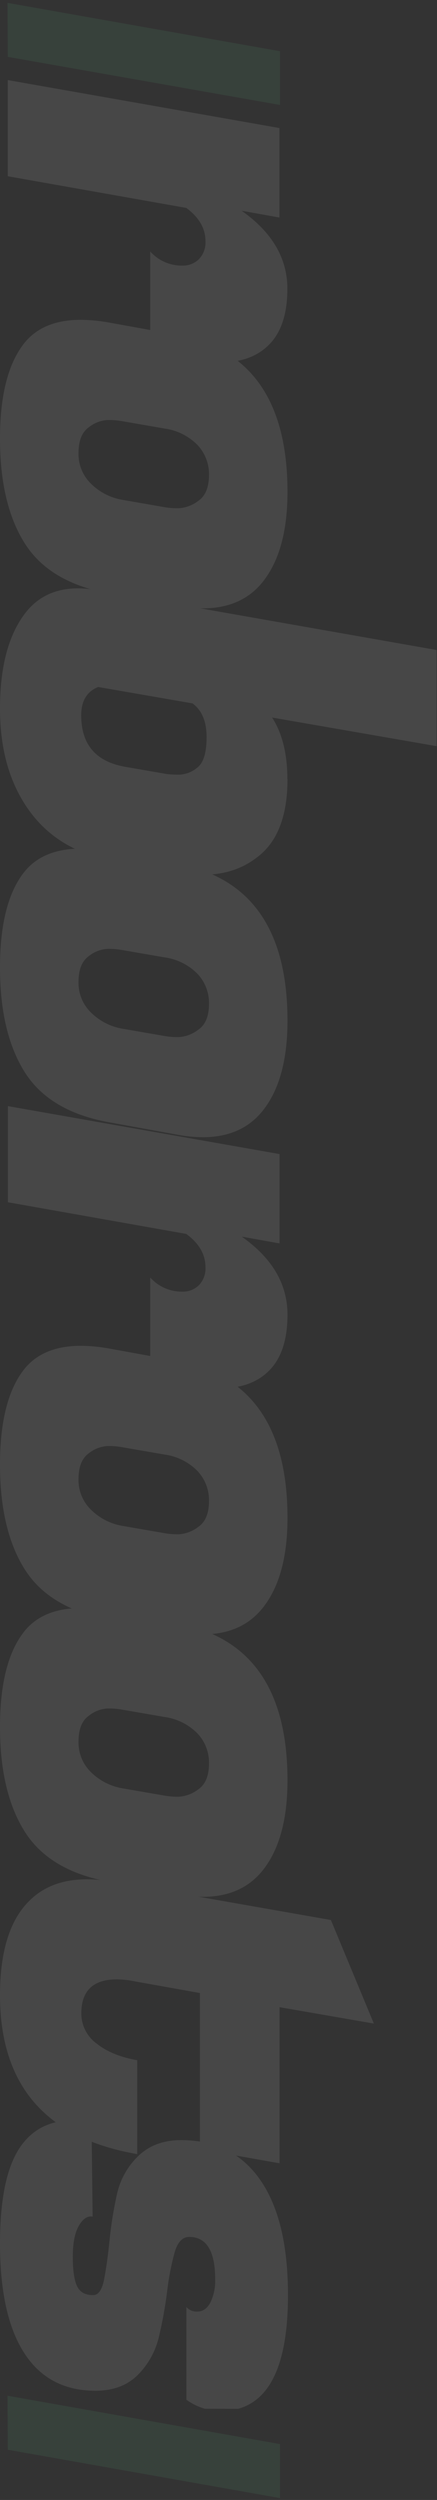
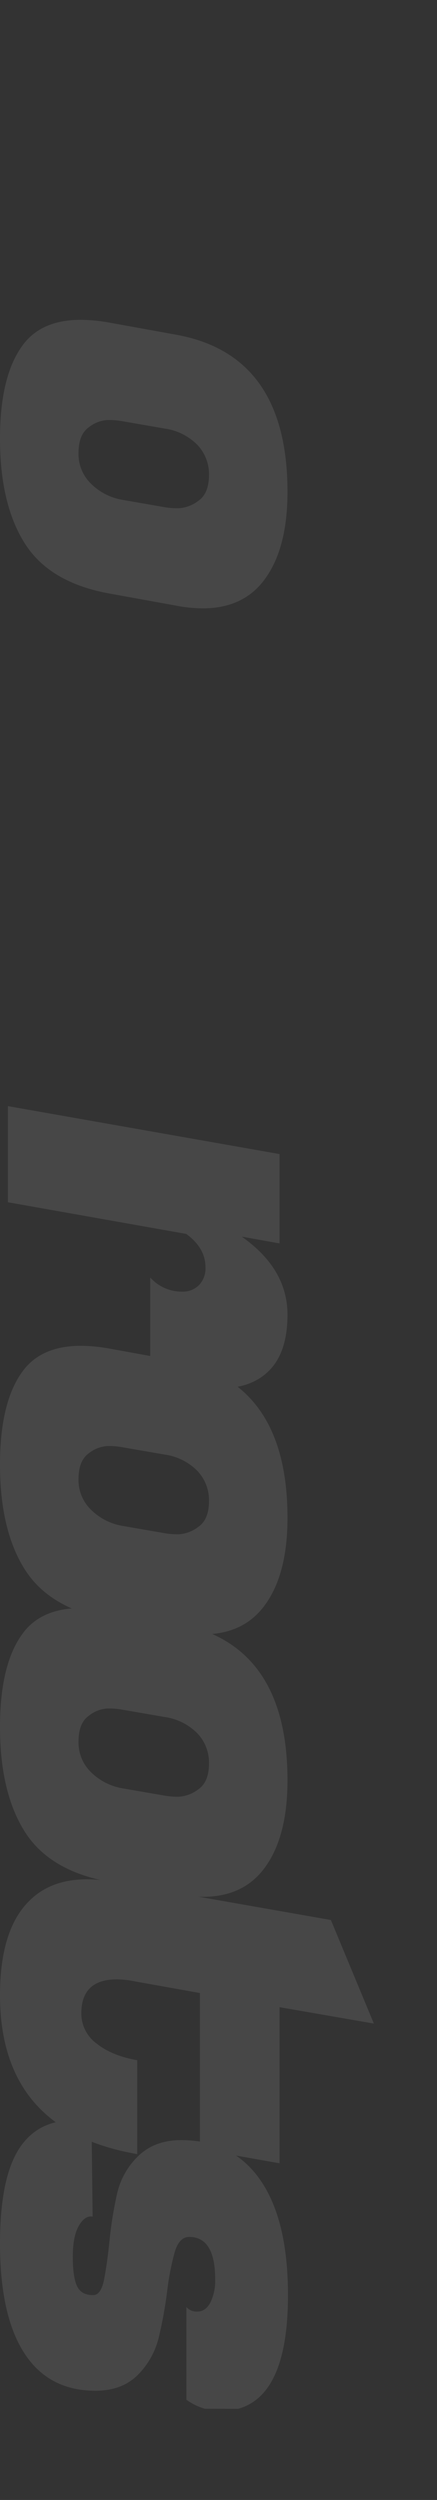
<svg xmlns="http://www.w3.org/2000/svg" width="146" height="834" viewBox="0 0 146 834" fill="none">
  <rect x="0" y="0" width="146" height="834" fill="#333333" stroke="none" />
  <g opacity="0.1">
-     <path fill-rule="evenodd" clip-rule="evenodd" d="M74.16 120.874C66.594 120.739 59.213 118.517 52.83 114.454L50.19 112.384V83.894C51.533 85.404 53.186 86.606 55.036 87.419C56.886 88.232 58.889 88.636 60.91 88.604C61.937 88.641 62.961 88.468 63.919 88.095C64.877 87.722 65.748 87.157 66.48 86.434C67.226 85.644 67.803 84.709 68.177 83.688C68.55 82.667 68.71 81.58 68.65 80.494C68.65 76.214 66.51 72.504 62.23 69.364L2.6 58.794V26.714L93.36 42.714V72.574L80.72 70.304C90.906 77.471 96.003 86.138 96.01 96.304C96.01 104.484 94.06 110.618 90.16 114.704C86.26 118.791 80.926 120.834 74.16 120.834" fill="white" />
    <path fill-rule="evenodd" clip-rule="evenodd" d="M54.91 169.184C56.498 169.46 58.109 169.584 59.72 169.554C62.086 169.404 64.352 168.551 66.23 167.104C68.617 165.464 69.813 162.601 69.82 158.514C69.87 156.616 69.536 154.727 68.838 152.96C68.141 151.194 67.094 149.586 65.76 148.234C62.813 145.342 59.004 143.489 54.91 142.954L40.76 140.494C39.172 140.219 37.561 140.095 35.95 140.124C33.638 140.255 31.426 141.113 29.63 142.574C27.36 144.204 26.23 147.074 26.23 151.154C26.184 153.071 26.539 154.976 27.27 156.747C28.002 158.519 29.095 160.119 30.48 161.444C33.294 164.203 36.878 166.044 40.76 166.724L54.91 169.184ZM96.05 164.084C96.05 177.671 93.093 187.924 87.18 194.844C82.513 200.244 76.033 202.948 67.74 202.954C64.697 202.928 61.663 202.614 58.68 202.014L36.61 198.014C23.277 195.614 13.84 190.048 8.3 181.314C2.76 172.581 -0.007 160.914 1.20193e-05 146.314C1.20193e-05 131.728 2.767 121.038 8.3 114.244C12.46 109.204 18.69 106.688 26.99 106.694C30.218 106.725 33.437 107.039 36.61 107.634L58.68 111.634C83.593 116.048 96.05 133.534 96.05 164.094" fill="white" />
-     <path fill-rule="evenodd" clip-rule="evenodd" d="M55.85 258.244C57.262 258.383 58.681 258.443 60.1 258.424C62.24 258.29 64.278 257.466 65.91 256.074C67.99 254.494 69.027 251.098 69.02 245.884C69.013 240.671 67.443 236.928 64.31 234.654L32.79 229.184C29.023 230.691 27.137 233.834 27.13 238.614C27.13 248.308 31.973 254.031 41.66 255.784L55.85 258.244ZM96.05 259.934C96.05 272.394 92.59 281.138 85.67 286.164C80.757 289.944 74.78 291.831 67.74 291.824C64.696 291.81 61.662 291.495 58.68 290.884L37.55 287.074C25.483 284.934 16.207 279.368 9.72 270.374C3.233 261.381 -0.007 250.048 1.0267e-05 236.374C1.0267e-05 222.721 2.707 212.248 8.12 204.954C12.387 199.174 18.36 196.281 26.04 196.274C28.129 196.281 30.214 196.472 32.27 196.844L145.86 216.844V248.924L90.91 239.374C94.31 244.654 96.01 251.508 96.01 259.934" fill="white" />
-     <path fill-rule="evenodd" clip-rule="evenodd" d="M54.91 345.604C56.498 345.884 58.108 346.011 59.72 345.984C62.087 345.835 64.355 344.978 66.23 343.524C68.62 341.894 69.82 339.024 69.82 334.944C69.87 333.044 69.536 331.154 68.839 329.386C68.141 327.618 67.094 326.008 65.76 324.654C62.807 321.771 59.001 319.919 54.91 319.374L40.76 316.924C39.173 316.64 37.562 316.513 35.95 316.544C33.638 316.675 31.426 317.533 29.63 318.994C27.363 320.634 26.23 323.498 26.23 327.584C26.184 329.499 26.539 331.403 27.271 333.173C28.003 334.943 29.096 336.541 30.48 337.864C33.294 340.626 36.877 342.47 40.76 343.154L54.91 345.604ZM96.05 340.504C96.05 354.098 93.093 364.351 87.18 371.264C82.513 376.678 76.033 379.384 67.74 379.384C64.697 379.355 61.663 379.037 58.68 378.434L36.61 374.434C23.277 372.048 13.84 366.481 8.3 357.734C2.76 348.988 -0.007 337.321 1.20193e-05 322.734C1.20193e-05 308.134 2.767 297.441 8.3 290.654C12.46 285.628 18.69 283.111 26.99 283.104C30.219 283.134 33.438 283.452 36.61 284.054L58.68 288.054C83.593 292.454 96.05 309.938 96.05 340.504Z" fill="white" />
    <path fill-rule="evenodd" clip-rule="evenodd" d="M74.16 463.154C66.596 463.015 59.217 460.797 52.83 456.744L50.19 454.664V426.174C51.532 427.685 53.185 428.889 55.035 429.704C56.885 430.518 58.889 430.924 60.91 430.894C61.937 430.929 62.96 430.755 63.918 430.382C64.875 430.009 65.747 429.445 66.48 428.724C67.224 427.93 67.8 426.994 68.173 425.971C68.546 424.949 68.708 423.861 68.65 422.774C68.65 418.504 66.51 414.774 62.23 411.644L2.64 401.074V369.004L93.4 385.004V414.814L80.76 412.544C90.946 419.711 96.043 428.378 96.05 438.544C96.05 446.724 94.1 452.858 90.2 456.944C86.3 461.031 80.966 463.074 74.2 463.074" fill="white" />
    <path fill-rule="evenodd" clip-rule="evenodd" d="M54.91 511.464C56.498 511.744 58.108 511.871 59.72 511.844C62.087 511.695 64.355 510.838 66.23 509.384C68.62 507.754 69.82 504.884 69.82 500.804C69.87 498.904 69.536 497.014 68.839 495.245C68.141 493.477 67.094 491.868 65.76 490.514C62.813 487.622 59.004 485.769 54.91 485.234L40.76 482.784C39.173 482.5 37.562 482.373 35.95 482.404C33.638 482.535 31.426 483.393 29.63 484.854C27.363 486.494 26.23 489.358 26.23 493.444C26.185 495.359 26.54 497.262 27.272 499.032C28.003 500.802 29.096 502.4 30.48 503.724C33.294 506.486 36.877 508.33 40.76 509.014L54.91 511.464ZM96.05 506.364C96.05 519.958 93.093 530.211 87.18 537.124C82.513 542.538 76.033 545.241 67.74 545.234C64.697 545.208 61.663 544.894 58.68 544.294L36.61 540.294C23.277 537.901 13.84 532.334 8.3 523.594C2.76 514.854 -0.007 503.188 1.20193e-05 488.594C1.20193e-05 473.994 2.767 463.301 8.3 456.514C12.46 451.488 18.69 448.971 26.99 448.964C30.218 448.995 33.437 449.309 36.61 449.904L58.68 453.904C83.593 458.304 96.05 475.788 96.05 506.354" fill="white" />
    <path fill-rule="evenodd" clip-rule="evenodd" d="M54.91 599.014C56.498 599.294 58.108 599.421 59.72 599.394C62.086 599.244 64.352 598.391 66.23 596.944C68.617 595.304 69.813 592.441 69.82 588.354C69.871 586.456 69.538 584.566 68.84 582.8C68.142 581.033 67.095 579.426 65.76 578.074C62.81 575.185 59.003 573.328 54.91 572.784L40.76 570.334C39.172 570.055 37.562 569.928 35.95 569.954C33.637 570.088 31.425 570.949 29.63 572.414C27.363 574.048 26.23 576.908 26.23 580.994C26.184 582.911 26.539 584.816 27.27 586.587C28.002 588.359 29.095 589.959 30.48 591.284C33.297 594.04 36.88 595.88 40.76 596.564L54.91 599.014ZM96.05 593.924C96.05 607.504 93.093 617.754 87.18 624.674C82.513 630.088 76.033 632.794 67.74 632.794C64.695 632.748 61.662 632.413 58.68 631.794L36.61 627.794C23.277 625.408 13.84 619.841 8.3 611.094C2.76 602.348 -0.007 590.681 1.20193e-05 576.094C1.20193e-05 561.494 2.767 550.801 8.3 544.014C12.46 538.988 18.69 536.471 26.99 536.464C30.22 536.515 33.439 536.85 36.61 537.464L58.68 541.464C83.593 545.864 96.05 563.351 96.05 593.924Z" fill="white" />
    <path fill-rule="evenodd" clip-rule="evenodd" d="M0 665.624C0 651.024 3.27 640.521 9.81 634.114C14.59 629.328 21.007 626.938 29.06 626.944C31.906 626.962 34.745 627.213 37.55 627.694L110.55 640.524L124.91 675.074L93.39 669.604V721.684L66.79 716.964V664.884L45.48 661.074C43.371 660.607 41.22 660.356 39.06 660.324C31.14 660.324 27.177 664.098 27.17 671.644C27.16 673.61 27.617 675.55 28.504 677.304C29.391 679.058 30.682 680.577 32.27 681.734C35.657 684.448 40.183 686.304 45.85 687.304V718.624C15.29 713.344 0.007 695.678 0 665.624Z" fill="white" />
    <path fill-rule="evenodd" clip-rule="evenodd" d="M68.43 803.564C66.22 802.924 64.136 801.91 62.27 800.564V769.624C62.732 770.159 63.315 770.575 63.971 770.838C64.627 771.1 65.337 771.202 66.04 771.134C67.8 771.134 69.217 770.134 70.29 768.134C71.444 765.722 71.993 763.066 71.89 760.394C71.89 750.967 68.997 746.251 63.21 746.244C60.95 746.244 59.31 748.004 58.31 751.524C57.166 755.732 56.344 760.021 55.85 764.354C55.212 769.433 54.3 774.473 53.12 779.454C52.016 784.312 49.562 788.76 46.04 792.284C42.52 795.804 37.803 797.564 31.89 797.564C21.45 797.564 13.527 793.384 8.12 785.024C2.713 776.664 0.007 764.491 0 748.504C0 732.504 2.58 721.311 7.74 714.924C11.74 709.884 17.273 707.367 24.34 707.374C26.429 707.381 28.514 707.572 30.57 707.944L30.95 739.454C29.18 739.194 27.65 740.234 26.32 742.564C24.99 744.894 24.32 748.324 24.32 752.854C24.32 757.384 24.79 760.644 25.74 762.664C26.69 764.684 28.47 765.664 31.12 765.664C32.88 765.664 34.12 763.894 34.79 760.374C35.46 756.854 36.08 752.544 36.59 747.454C37.099 742.313 37.917 737.207 39.04 732.164C40.08 727.235 42.578 722.734 46.21 719.244C49.863 715.711 54.643 713.947 60.55 713.954C72.003 713.954 80.81 718.391 86.97 727.264C93.13 736.137 96.21 748.937 96.21 765.664C96.21 787.864 90.663 800.507 79.57 803.594L68.43 803.564Z" fill="white" />
-     <path fill-rule="evenodd" clip-rule="evenodd" d="M2.6 18.974L2.51 0.954L93.55 17.084V35.014L2.6 18.974Z" fill="#5ABE86" />
-     <path fill-rule="evenodd" clip-rule="evenodd" d="M2.6 817.244L2.51 799.224L93.55 815.354V833.374L2.6 817.244Z" fill="#5ABE86" />
  </g>
</svg>